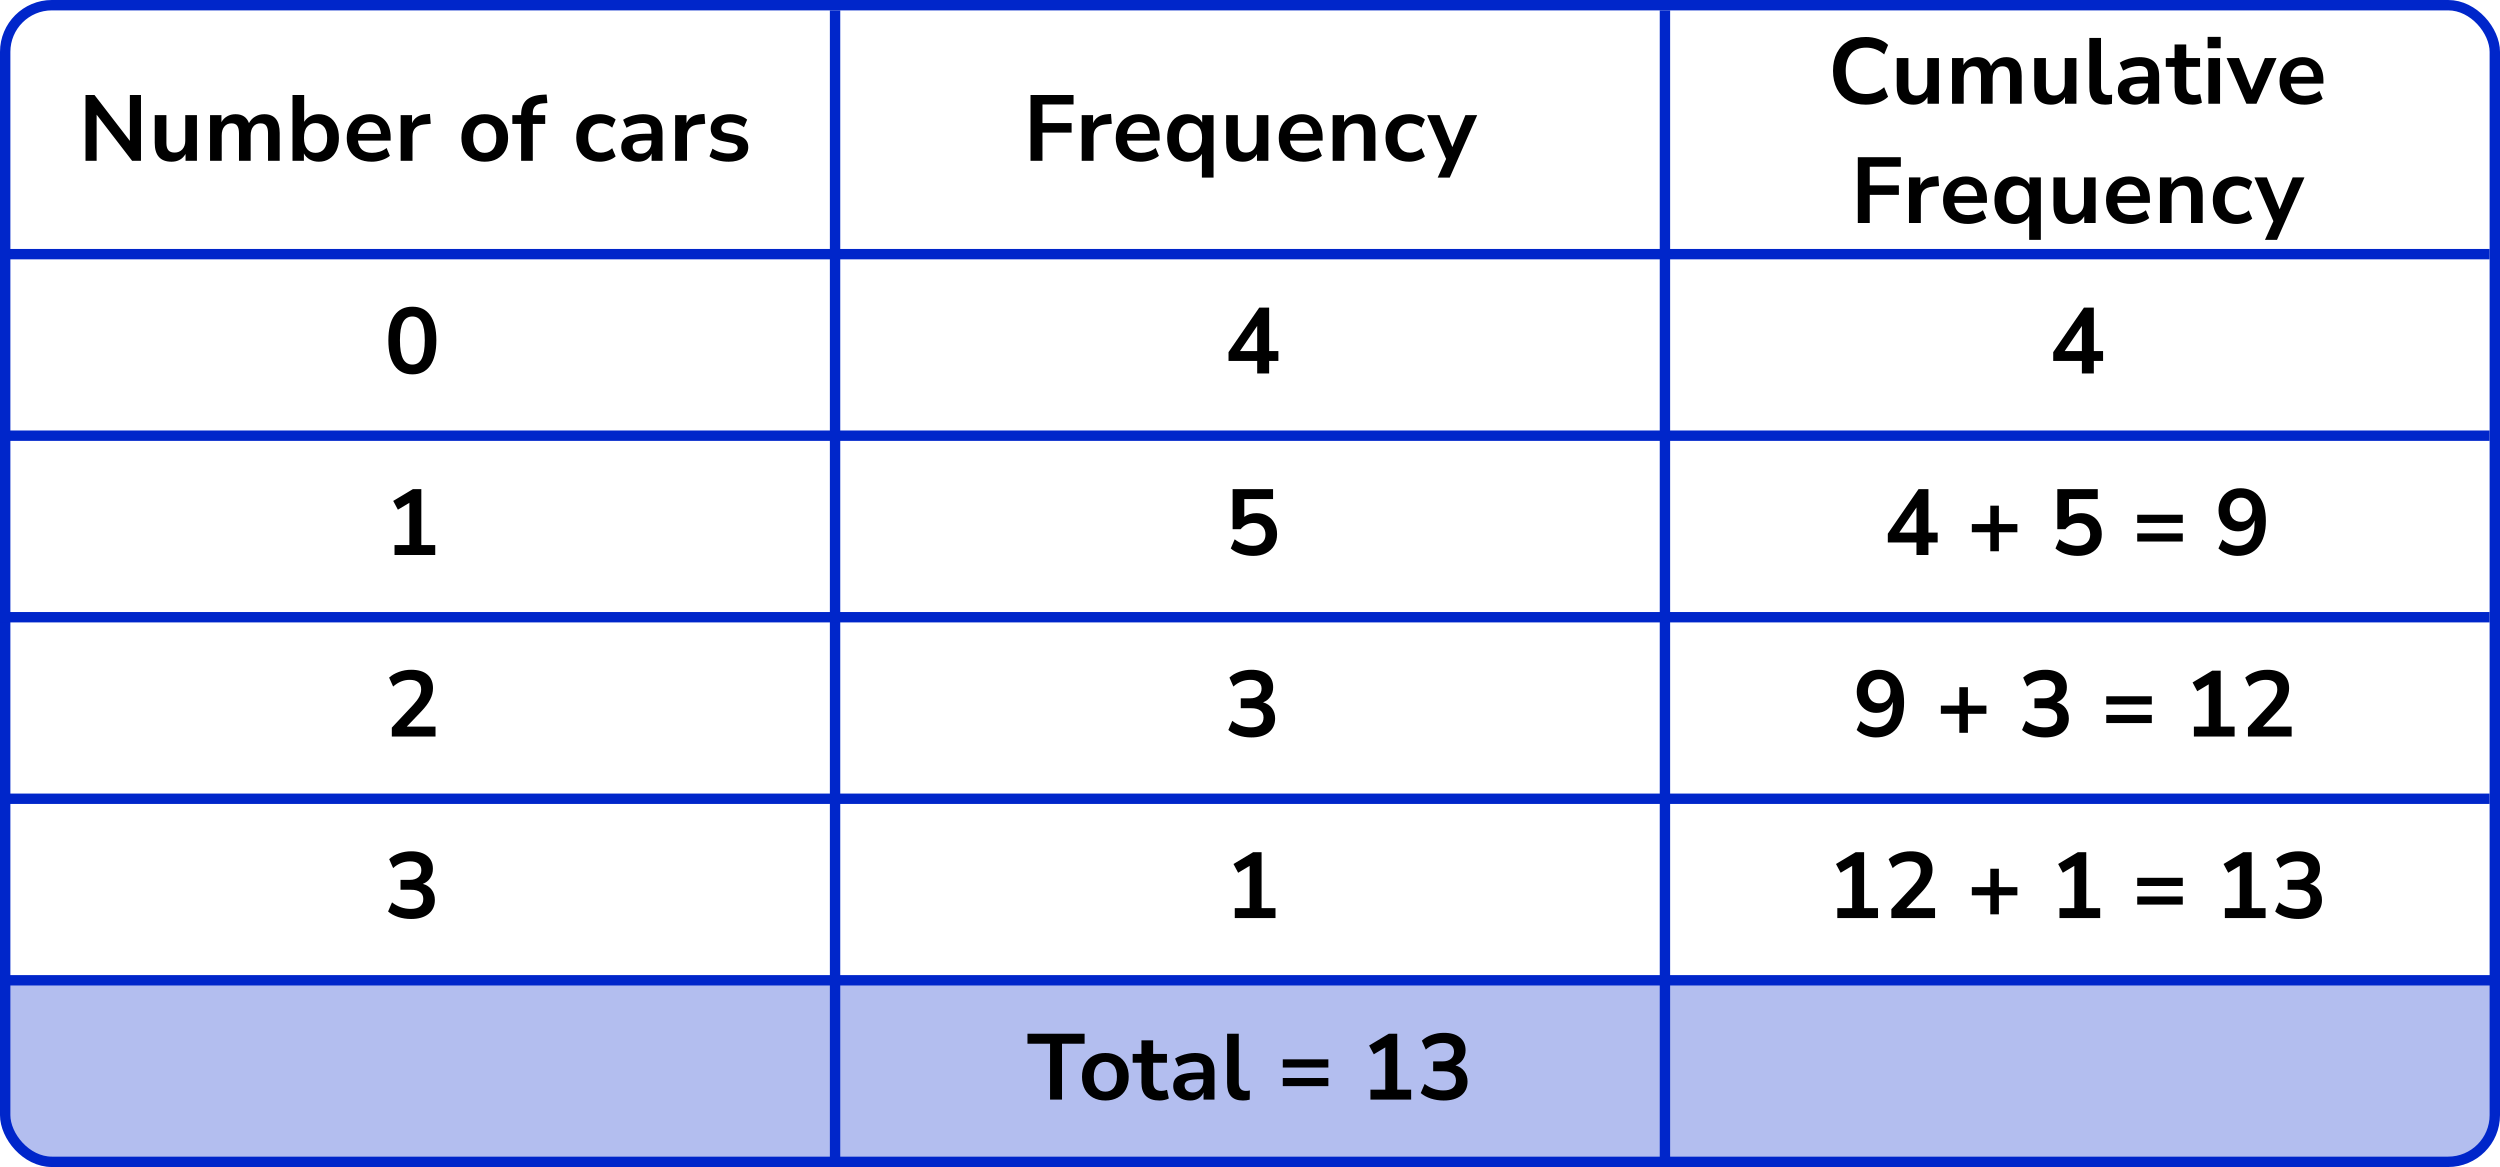
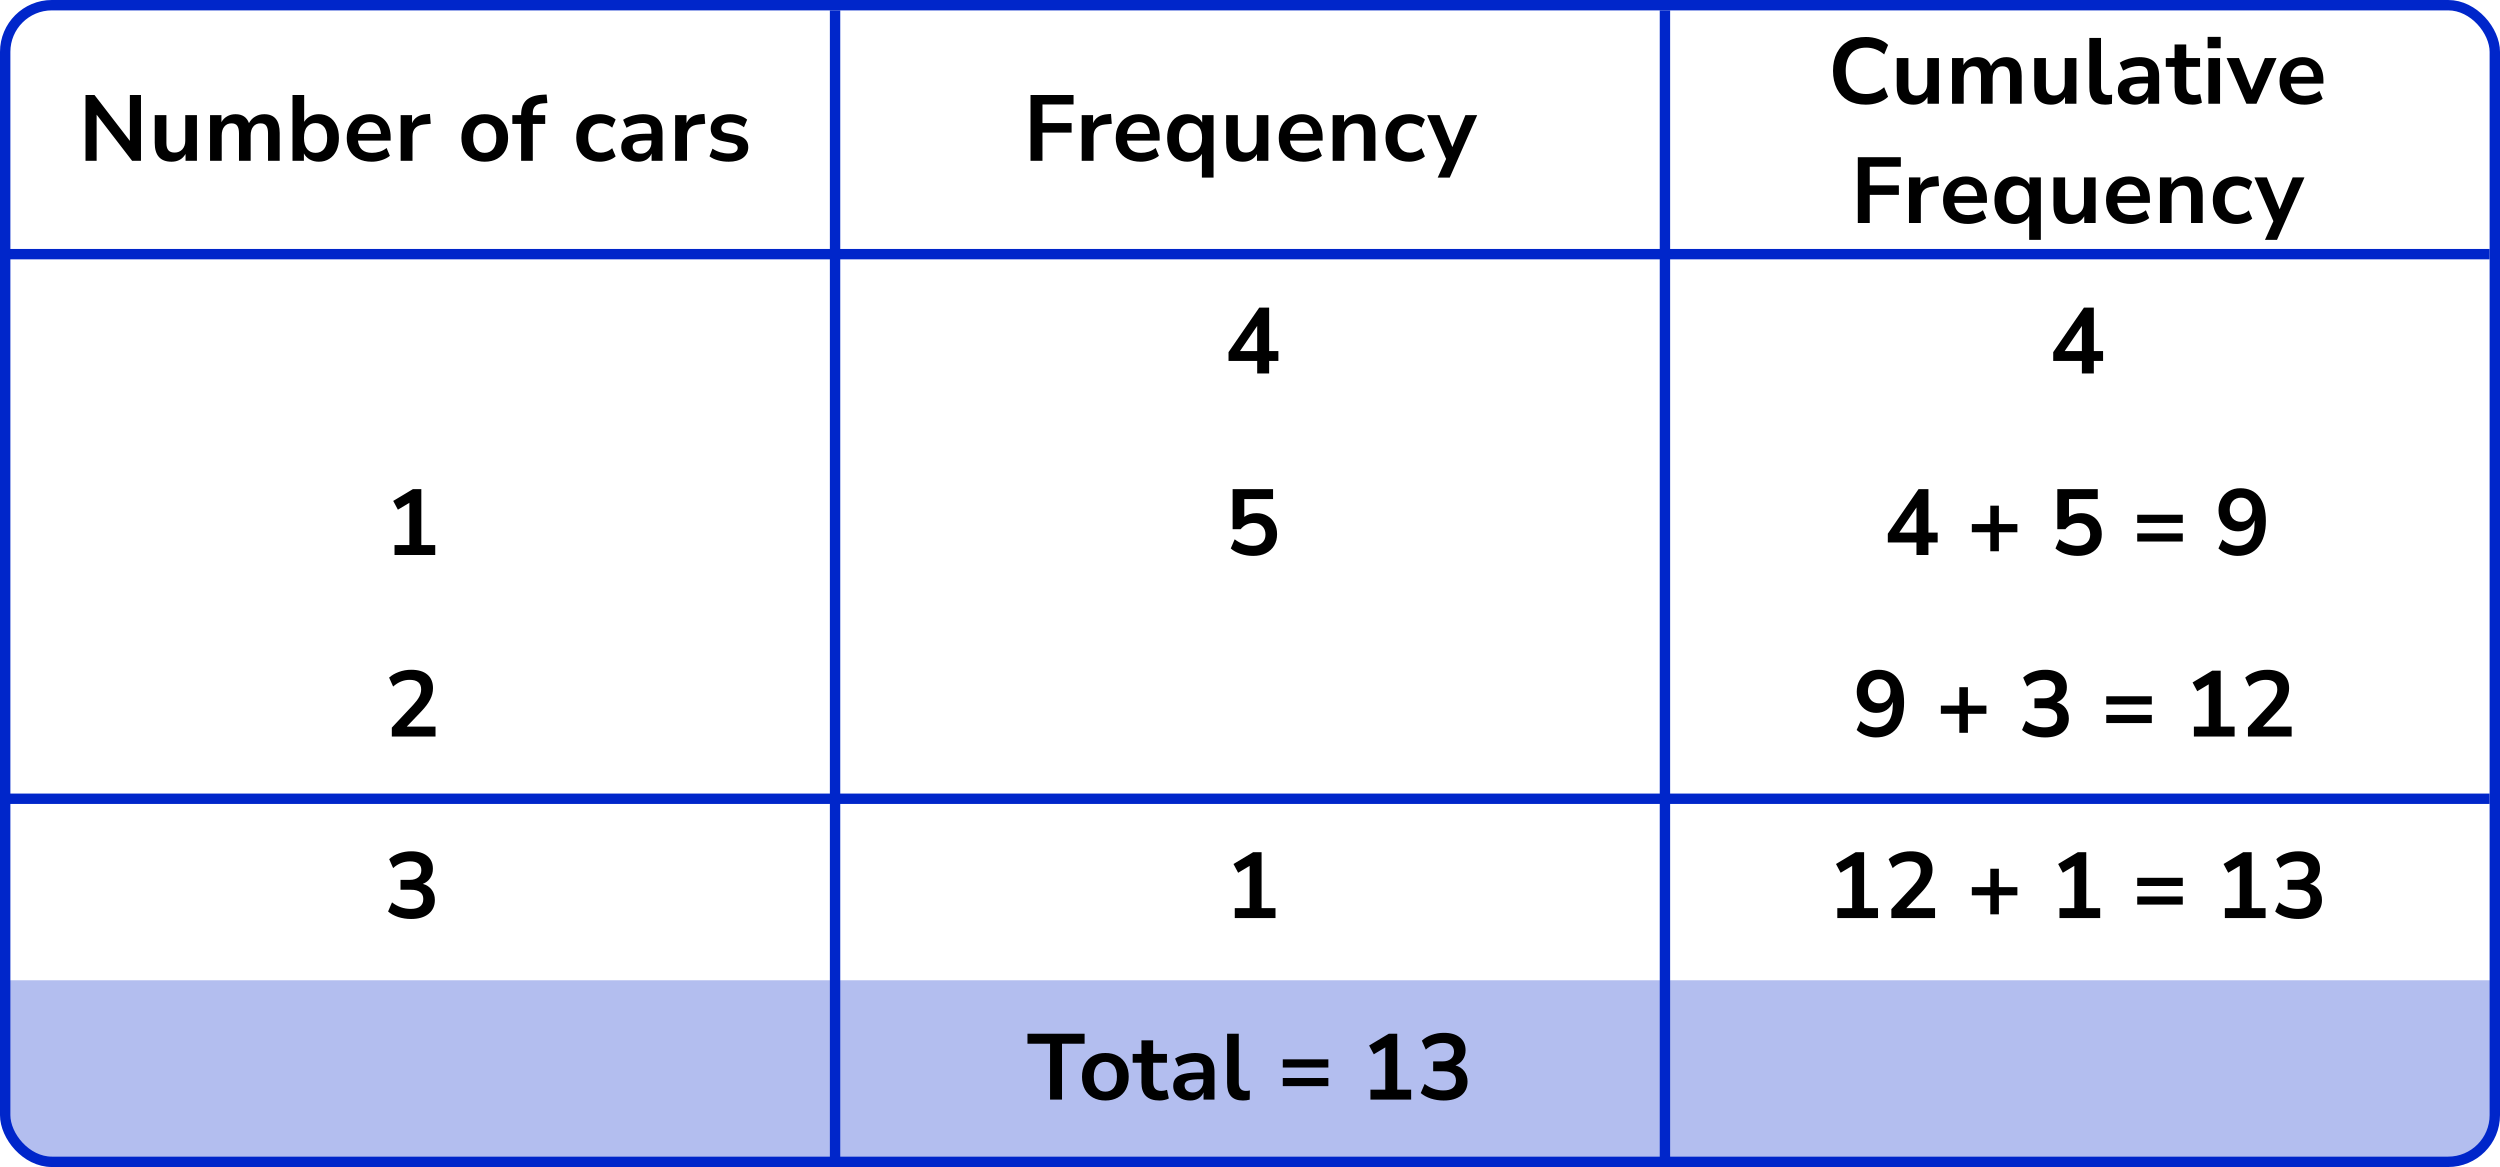
<svg xmlns="http://www.w3.org/2000/svg" width="482" height="225" viewBox="0 0 482 225" fill="none">
  <path d="M1 189H481V214C481 219.523 476.523 224 471 224H11C5.477 224 1 219.523 1 214V189Z" fill="#B3BEEF" />
  <rect x="1" y="1" width="480" height="223" rx="9" stroke="#0026CA" stroke-width="2" />
  <line x1="161" y1="2" x2="161" y2="225" stroke="#0026CA" stroke-width="2" />
  <line x1="321" y1="2" x2="321" y2="225" stroke="#0026CA" stroke-width="2" />
  <line y1="49" x2="480" y2="49" stroke="#0026CA" stroke-width="2" />
-   <line y1="84" x2="480" y2="84" stroke="#0026CA" stroke-width="2" />
-   <line y1="119" x2="480" y2="119" stroke="#0026CA" stroke-width="2" />
  <line y1="154" x2="480" y2="154" stroke="#0026CA" stroke-width="2" />
-   <line x1="1" y1="189" x2="481" y2="189" stroke="#0026CA" stroke-width="2" />
  <path d="M16.488 31V18.31H18.216L25.038 27.166V18.31H27.18V31H25.47L18.63 22.108V31H16.488ZM33.073 31.18C30.913 31.18 29.833 29.968 29.833 27.544V22.198H32.083V27.58C32.083 28.204 32.209 28.666 32.461 28.966C32.713 29.266 33.115 29.416 33.667 29.416C34.267 29.416 34.759 29.212 35.143 28.804C35.527 28.384 35.719 27.832 35.719 27.148V22.198H37.969V31H35.773V29.686C35.185 30.682 34.285 31.18 33.073 31.18ZM40.497 31V22.198H42.693V23.548C42.957 23.068 43.323 22.696 43.791 22.432C44.259 22.156 44.799 22.018 45.411 22.018C46.731 22.018 47.595 22.594 48.003 23.746C48.279 23.206 48.675 22.786 49.191 22.486C49.707 22.174 50.295 22.018 50.955 22.018C52.935 22.018 53.925 23.224 53.925 25.636V31H51.675V25.726C51.675 25.054 51.561 24.562 51.333 24.25C51.117 23.938 50.745 23.782 50.217 23.782C49.629 23.782 49.167 23.992 48.831 24.412C48.495 24.82 48.327 25.39 48.327 26.122V31H46.077V25.726C46.077 25.054 45.963 24.562 45.735 24.25C45.519 23.938 45.153 23.782 44.637 23.782C44.049 23.782 43.587 23.992 43.251 24.412C42.915 24.82 42.747 25.39 42.747 26.122V31H40.497ZM61.472 31.18C60.824 31.18 60.242 31.036 59.726 30.748C59.222 30.46 58.844 30.07 58.592 29.578V31H56.396V18.31H58.646V23.494C58.91 23.05 59.288 22.696 59.78 22.432C60.284 22.156 60.848 22.018 61.472 22.018C62.252 22.018 62.93 22.204 63.506 22.576C64.082 22.948 64.532 23.476 64.856 24.16C65.18 24.832 65.342 25.642 65.342 26.59C65.342 27.526 65.18 28.342 64.856 29.038C64.532 29.722 64.076 30.25 63.488 30.622C62.912 30.994 62.24 31.18 61.472 31.18ZM60.842 29.47C61.514 29.47 62.054 29.23 62.462 28.75C62.87 28.258 63.074 27.538 63.074 26.59C63.074 25.63 62.87 24.916 62.462 24.448C62.054 23.968 61.514 23.728 60.842 23.728C60.17 23.728 59.63 23.968 59.222 24.448C58.814 24.916 58.61 25.63 58.61 26.59C58.61 27.538 58.814 28.258 59.222 28.75C59.63 29.23 60.17 29.47 60.842 29.47ZM71.677 31.18C70.681 31.18 69.823 30.994 69.103 30.622C68.383 30.25 67.825 29.722 67.429 29.038C67.045 28.354 66.853 27.544 66.853 26.608C66.853 25.696 67.039 24.898 67.411 24.214C67.795 23.53 68.317 22.996 68.977 22.612C69.649 22.216 70.411 22.018 71.263 22.018C72.511 22.018 73.495 22.414 74.215 23.206C74.947 23.998 75.313 25.078 75.313 26.446V27.112H69.013C69.181 28.684 70.081 29.47 71.713 29.47C72.205 29.47 72.697 29.398 73.189 29.254C73.681 29.098 74.131 28.858 74.539 28.534L75.169 30.046C74.749 30.394 74.221 30.67 73.585 30.874C72.949 31.078 72.313 31.18 71.677 31.18ZM71.353 23.548C70.693 23.548 70.159 23.752 69.751 24.16C69.343 24.568 69.097 25.12 69.013 25.816H73.441C73.393 25.084 73.189 24.526 72.829 24.142C72.481 23.746 71.989 23.548 71.353 23.548ZM77.245 31V22.198H79.441V23.746C79.873 22.702 80.797 22.126 82.213 22.018L82.897 21.964L83.041 23.872L81.745 23.998C80.269 24.142 79.531 24.898 79.531 26.266V31H77.245ZM93.459 31.18C92.547 31.18 91.755 30.994 91.083 30.622C90.411 30.25 89.889 29.722 89.517 29.038C89.145 28.342 88.959 27.526 88.959 26.59C88.959 25.654 89.145 24.844 89.517 24.16C89.889 23.476 90.411 22.948 91.083 22.576C91.755 22.204 92.547 22.018 93.459 22.018C94.371 22.018 95.163 22.204 95.835 22.576C96.507 22.948 97.029 23.476 97.401 24.16C97.773 24.844 97.959 25.654 97.959 26.59C97.959 27.526 97.773 28.342 97.401 29.038C97.029 29.722 96.507 30.25 95.835 30.622C95.163 30.994 94.371 31.18 93.459 31.18ZM93.459 29.47C94.131 29.47 94.671 29.23 95.079 28.75C95.487 28.258 95.691 27.538 95.691 26.59C95.691 25.63 95.487 24.916 95.079 24.448C94.671 23.968 94.131 23.728 93.459 23.728C92.787 23.728 92.247 23.968 91.839 24.448C91.431 24.916 91.227 25.63 91.227 26.59C91.227 27.538 91.431 28.258 91.839 28.75C92.247 29.23 92.787 29.47 93.459 29.47ZM100.472 31V23.89H98.78V22.198H100.472V22.18C100.472 20.932 100.796 19.99 101.444 19.354C102.104 18.718 103.124 18.358 104.504 18.274L105.386 18.22L105.53 19.876L104.702 19.93C103.982 19.978 103.472 20.158 103.172 20.47C102.872 20.77 102.722 21.22 102.722 21.82V22.198H105.116V23.89H102.722V31H100.472ZM115.655 31.18C114.731 31.18 113.927 30.994 113.243 30.622C112.559 30.238 112.031 29.698 111.659 29.002C111.287 28.306 111.101 27.49 111.101 26.554C111.101 25.618 111.287 24.814 111.659 24.142C112.031 23.458 112.559 22.936 113.243 22.576C113.927 22.204 114.731 22.018 115.655 22.018C116.219 22.018 116.777 22.108 117.329 22.288C117.881 22.468 118.337 22.72 118.697 23.044L118.031 24.61C117.719 24.334 117.365 24.124 116.969 23.98C116.585 23.836 116.213 23.764 115.853 23.764C115.073 23.764 114.467 24.01 114.035 24.502C113.615 24.982 113.405 25.672 113.405 26.572C113.405 27.46 113.615 28.162 114.035 28.678C114.467 29.182 115.073 29.434 115.853 29.434C116.201 29.434 116.573 29.362 116.969 29.218C117.365 29.074 117.719 28.858 118.031 28.57L118.697 30.154C118.337 30.466 117.875 30.718 117.311 30.91C116.759 31.09 116.207 31.18 115.655 31.18ZM123.072 31.18C122.436 31.18 121.866 31.06 121.362 30.82C120.87 30.568 120.48 30.232 120.192 29.812C119.916 29.392 119.778 28.918 119.778 28.39C119.778 27.742 119.946 27.232 120.282 26.86C120.618 26.476 121.164 26.2 121.92 26.032C122.676 25.864 123.69 25.78 124.962 25.78H125.592V25.402C125.592 24.802 125.46 24.37 125.196 24.106C124.932 23.842 124.488 23.71 123.864 23.71C123.372 23.71 122.868 23.788 122.352 23.944C121.836 24.088 121.314 24.316 120.786 24.628L120.138 23.098C120.45 22.882 120.816 22.696 121.236 22.54C121.668 22.372 122.118 22.246 122.586 22.162C123.066 22.066 123.516 22.018 123.936 22.018C125.22 22.018 126.174 22.318 126.798 22.918C127.422 23.506 127.734 24.424 127.734 25.672V31H125.628V29.596C125.424 30.088 125.1 30.478 124.656 30.766C124.212 31.042 123.684 31.18 123.072 31.18ZM123.54 29.632C124.128 29.632 124.614 29.428 124.998 29.02C125.394 28.612 125.592 28.096 125.592 27.472V27.076H124.98C123.852 27.076 123.066 27.166 122.622 27.346C122.19 27.514 121.974 27.826 121.974 28.282C121.974 28.678 122.112 29.002 122.388 29.254C122.664 29.506 123.048 29.632 123.54 29.632ZM130.168 31V22.198H132.364V23.746C132.796 22.702 133.72 22.126 135.136 22.018L135.82 21.964L135.964 23.872L134.668 23.998C133.192 24.142 132.454 24.898 132.454 26.266V31H130.168ZM140.501 31.18C139.757 31.18 139.061 31.09 138.413 30.91C137.765 30.73 137.225 30.472 136.793 30.136L137.369 28.66C137.813 28.96 138.311 29.194 138.863 29.362C139.415 29.518 139.967 29.596 140.519 29.596C141.095 29.596 141.521 29.5 141.797 29.308C142.085 29.104 142.229 28.84 142.229 28.516C142.229 28.012 141.857 27.688 141.113 27.544L139.313 27.202C137.789 26.914 137.027 26.122 137.027 24.826C137.027 24.25 137.183 23.752 137.495 23.332C137.819 22.912 138.263 22.588 138.827 22.36C139.391 22.132 140.039 22.018 140.771 22.018C141.395 22.018 141.995 22.108 142.571 22.288C143.147 22.456 143.639 22.714 144.047 23.062L143.435 24.538C143.087 24.25 142.667 24.022 142.175 23.854C141.695 23.686 141.233 23.602 140.789 23.602C140.201 23.602 139.763 23.704 139.475 23.908C139.199 24.112 139.061 24.382 139.061 24.718C139.061 25.246 139.403 25.57 140.087 25.69L141.887 26.032C142.667 26.176 143.255 26.44 143.651 26.824C144.059 27.208 144.263 27.724 144.263 28.372C144.263 29.248 143.921 29.938 143.237 30.442C142.553 30.934 141.641 31.18 140.501 31.18Z" fill="black" />
-   <path d="M79.504 72.18C78.004 72.18 76.858 71.616 76.066 70.488C75.273 69.348 74.877 67.728 74.877 65.628C74.877 63.504 75.273 61.89 76.066 60.786C76.858 59.682 78.004 59.13 79.504 59.13C81.016 59.13 82.162 59.682 82.942 60.786C83.734 61.89 84.129 63.498 84.129 65.61C84.129 67.722 83.734 69.348 82.942 70.488C82.15 71.616 81.004 72.18 79.504 72.18ZM79.504 70.29C80.32 70.29 80.919 69.918 81.303 69.174C81.7 68.418 81.897 67.23 81.897 65.61C81.897 64.002 81.7 62.838 81.303 62.118C80.919 61.386 80.32 61.02 79.504 61.02C78.7 61.02 78.1 61.386 77.704 62.118C77.308 62.838 77.109 64.002 77.109 65.61C77.109 67.23 77.308 68.418 77.704 69.174C78.1 69.918 78.7 70.29 79.504 70.29Z" fill="black" />
  <path d="M76.066 107V105.092H78.927V96.938L76.713 98.27L75.814 96.578L79.594 94.31H81.231V105.092H83.913V107H76.066Z" fill="black" />
  <path d="M75.543 142V140.29L79.647 135.916C80.2 135.316 80.596 134.788 80.835 134.332C81.076 133.864 81.195 133.39 81.195 132.91C81.195 131.686 80.457 131.074 78.981 131.074C77.829 131.074 76.767 131.506 75.796 132.37L75.022 130.642C75.525 130.186 76.156 129.82 76.912 129.544C77.668 129.268 78.454 129.13 79.269 129.13C80.626 129.13 81.663 129.436 82.383 130.048C83.115 130.66 83.481 131.536 83.481 132.676C83.481 133.444 83.296 134.182 82.924 134.89C82.564 135.598 81.993 136.36 81.213 137.176L78.424 140.092H83.968V142H75.543Z" fill="black" />
  <path d="M79.251 177.18C78.388 177.18 77.559 177.054 76.767 176.802C75.987 176.538 75.34 176.184 74.823 175.74L75.579 173.976C76.659 174.816 77.859 175.236 79.18 175.236C80.799 175.236 81.609 174.6 81.609 173.328C81.609 172.728 81.406 172.284 80.998 171.996C80.602 171.696 80.019 171.546 79.251 171.546H77.218V169.638H79.035C79.707 169.638 80.242 169.476 80.638 169.152C81.034 168.816 81.231 168.354 81.231 167.766C81.231 167.214 81.046 166.794 80.674 166.506C80.314 166.218 79.785 166.074 79.09 166.074C77.841 166.074 76.743 166.506 75.796 167.37L75.04 165.642C75.543 165.162 76.174 164.79 76.93 164.526C77.686 164.262 78.472 164.13 79.287 164.13C80.608 164.13 81.633 164.43 82.365 165.03C83.097 165.618 83.463 166.44 83.463 167.496C83.463 168.18 83.29 168.78 82.942 169.296C82.594 169.812 82.12 170.184 81.519 170.412C82.251 170.616 82.822 170.994 83.23 171.546C83.638 172.086 83.841 172.746 83.841 173.526C83.841 174.654 83.433 175.548 82.618 176.208C81.802 176.856 80.68 177.18 79.251 177.18Z" fill="black" />
  <path d="M198.684 31V18.31H206.982V20.146H200.988V23.728H206.604V25.564H200.988V31H198.684ZM208.55 31V22.198H210.746V23.746C211.178 22.702 212.102 22.126 213.518 22.018L214.202 21.964L214.346 23.872L213.05 23.998C211.574 24.142 210.836 24.898 210.836 26.266V31H208.55ZM219.946 31.18C218.95 31.18 218.092 30.994 217.372 30.622C216.652 30.25 216.094 29.722 215.698 29.038C215.314 28.354 215.122 27.544 215.122 26.608C215.122 25.696 215.308 24.898 215.68 24.214C216.064 23.53 216.586 22.996 217.246 22.612C217.918 22.216 218.68 22.018 219.532 22.018C220.78 22.018 221.764 22.414 222.484 23.206C223.216 23.998 223.582 25.078 223.582 26.446V27.112H217.282C217.45 28.684 218.35 29.47 219.982 29.47C220.474 29.47 220.966 29.398 221.458 29.254C221.95 29.098 222.4 28.858 222.808 28.534L223.438 30.046C223.018 30.394 222.49 30.67 221.854 30.874C221.218 31.078 220.582 31.18 219.946 31.18ZM219.622 23.548C218.962 23.548 218.428 23.752 218.02 24.16C217.612 24.568 217.366 25.12 217.282 25.816H221.71C221.662 25.084 221.458 24.526 221.098 24.142C220.75 23.746 220.258 23.548 219.622 23.548ZM231.724 34.24V29.668C231.472 30.124 231.094 30.49 230.59 30.766C230.086 31.042 229.522 31.18 228.898 31.18C228.13 31.18 227.452 30.994 226.864 30.622C226.288 30.25 225.838 29.722 225.514 29.038C225.19 28.342 225.028 27.526 225.028 26.59C225.028 25.642 225.19 24.832 225.514 24.16C225.838 23.476 226.288 22.948 226.864 22.576C227.452 22.204 228.13 22.018 228.898 22.018C229.546 22.018 230.128 22.168 230.644 22.468C231.16 22.756 231.538 23.146 231.778 23.638V22.198H233.974V34.24H231.724ZM229.528 29.47C230.2 29.47 230.74 29.23 231.148 28.75C231.556 28.258 231.76 27.538 231.76 26.59C231.76 25.63 231.556 24.916 231.148 24.448C230.74 23.968 230.2 23.728 229.528 23.728C228.856 23.728 228.316 23.968 227.908 24.448C227.5 24.916 227.296 25.63 227.296 26.59C227.296 27.538 227.5 28.258 227.908 28.75C228.316 29.23 228.856 29.47 229.528 29.47ZM239.643 31.18C237.483 31.18 236.403 29.968 236.403 27.544V22.198H238.653V27.58C238.653 28.204 238.779 28.666 239.031 28.966C239.283 29.266 239.685 29.416 240.237 29.416C240.837 29.416 241.329 29.212 241.713 28.804C242.097 28.384 242.289 27.832 242.289 27.148V22.198H244.539V31H242.343V29.686C241.755 30.682 240.855 31.18 239.643 31.18ZM251.369 31.18C250.373 31.18 249.515 30.994 248.795 30.622C248.075 30.25 247.517 29.722 247.121 29.038C246.737 28.354 246.545 27.544 246.545 26.608C246.545 25.696 246.731 24.898 247.103 24.214C247.487 23.53 248.009 22.996 248.669 22.612C249.341 22.216 250.103 22.018 250.955 22.018C252.203 22.018 253.187 22.414 253.907 23.206C254.639 23.998 255.005 25.078 255.005 26.446V27.112H248.705C248.873 28.684 249.773 29.47 251.405 29.47C251.897 29.47 252.389 29.398 252.881 29.254C253.373 29.098 253.823 28.858 254.231 28.534L254.861 30.046C254.441 30.394 253.913 30.67 253.277 30.874C252.641 31.078 252.005 31.18 251.369 31.18ZM251.045 23.548C250.385 23.548 249.851 23.752 249.443 24.16C249.035 24.568 248.789 25.12 248.705 25.816H253.133C253.085 25.084 252.881 24.526 252.521 24.142C252.173 23.746 251.681 23.548 251.045 23.548ZM256.937 31V22.198H259.133V23.566C259.433 23.062 259.835 22.678 260.339 22.414C260.855 22.15 261.431 22.018 262.067 22.018C264.143 22.018 265.181 23.224 265.181 25.636V31H262.931V25.744C262.931 25.06 262.799 24.562 262.535 24.25C262.283 23.938 261.887 23.782 261.347 23.782C260.687 23.782 260.159 23.992 259.763 24.412C259.379 24.82 259.187 25.366 259.187 26.05V31H256.937ZM271.684 31.18C270.76 31.18 269.956 30.994 269.272 30.622C268.588 30.238 268.06 29.698 267.688 29.002C267.316 28.306 267.13 27.49 267.13 26.554C267.13 25.618 267.316 24.814 267.688 24.142C268.06 23.458 268.588 22.936 269.272 22.576C269.956 22.204 270.76 22.018 271.684 22.018C272.248 22.018 272.806 22.108 273.358 22.288C273.91 22.468 274.366 22.72 274.726 23.044L274.06 24.61C273.748 24.334 273.394 24.124 272.998 23.98C272.614 23.836 272.242 23.764 271.882 23.764C271.102 23.764 270.496 24.01 270.064 24.502C269.644 24.982 269.434 25.672 269.434 26.572C269.434 27.46 269.644 28.162 270.064 28.678C270.496 29.182 271.102 29.434 271.882 29.434C272.23 29.434 272.602 29.362 272.998 29.218C273.394 29.074 273.748 28.858 274.06 28.57L274.726 30.154C274.366 30.466 273.904 30.718 273.34 30.91C272.788 31.09 272.236 31.18 271.684 31.18ZM277.189 34.24L278.809 30.64L275.155 22.198H277.549L280.015 28.354L282.535 22.198H284.803L279.511 34.24H277.189Z" fill="black" />
  <path d="M242.386 72V69.588H236.86V67.896L242.782 59.31H244.69V67.68H246.472V69.588H244.69V72H242.386ZM242.386 67.68V62.838L239.074 67.68H242.386Z" fill="black" />
  <path d="M241.612 107.18C240.784 107.18 239.98 107.054 239.2 106.802C238.42 106.538 237.784 106.184 237.292 105.74L238.048 103.976C239.14 104.816 240.316 105.236 241.576 105.236C242.332 105.236 242.92 105.044 243.34 104.66C243.772 104.264 243.988 103.736 243.988 103.076C243.988 102.404 243.784 101.864 243.376 101.456C242.968 101.036 242.41 100.826 241.702 100.826C240.694 100.826 239.86 101.228 239.2 102.032H237.652V94.31H245.446V96.218H239.902V99.656C240.538 99.176 241.318 98.936 242.242 98.936C243.046 98.936 243.742 99.11 244.33 99.458C244.93 99.794 245.392 100.268 245.716 100.88C246.052 101.48 246.22 102.182 246.22 102.986C246.22 103.814 246.034 104.546 245.662 105.182C245.29 105.806 244.756 106.298 244.06 106.658C243.376 107.006 242.56 107.18 241.612 107.18Z" fill="black" />
-   <path d="M241.252 142.18C240.388 142.18 239.56 142.054 238.768 141.802C237.988 141.538 237.34 141.184 236.824 140.74L237.58 138.976C238.66 139.816 239.86 140.236 241.18 140.236C242.8 140.236 243.61 139.6 243.61 138.328C243.61 137.728 243.406 137.284 242.998 136.996C242.602 136.696 242.02 136.546 241.252 136.546H239.218V134.638H241.036C241.708 134.638 242.242 134.476 242.638 134.152C243.034 133.816 243.232 133.354 243.232 132.766C243.232 132.214 243.046 131.794 242.674 131.506C242.314 131.218 241.786 131.074 241.09 131.074C239.842 131.074 238.744 131.506 237.796 132.37L237.04 130.642C237.544 130.162 238.174 129.79 238.93 129.526C239.686 129.262 240.472 129.13 241.288 129.13C242.608 129.13 243.634 129.43 244.366 130.03C245.098 130.618 245.464 131.44 245.464 132.496C245.464 133.18 245.29 133.78 244.942 134.296C244.594 134.812 244.12 135.184 243.52 135.412C244.252 135.616 244.822 135.994 245.23 136.546C245.638 137.086 245.842 137.746 245.842 138.526C245.842 139.654 245.434 140.548 244.618 141.208C243.802 141.856 242.68 142.18 241.252 142.18Z" fill="black" />
  <path d="M238.066 177V175.092H240.928V166.938L238.714 168.27L237.814 166.578L241.594 164.31H243.232V175.092H245.914V177H238.066Z" fill="black" />
  <path d="M202.452 212V201.236H198.096V199.31H209.112V201.236H204.756V212H202.452ZM213.113 212.18C212.201 212.18 211.409 211.994 210.737 211.622C210.065 211.25 209.543 210.722 209.171 210.038C208.799 209.342 208.613 208.526 208.613 207.59C208.613 206.654 208.799 205.844 209.171 205.16C209.543 204.476 210.065 203.948 210.737 203.576C211.409 203.204 212.201 203.018 213.113 203.018C214.025 203.018 214.817 203.204 215.489 203.576C216.161 203.948 216.683 204.476 217.055 205.16C217.427 205.844 217.613 206.654 217.613 207.59C217.613 208.526 217.427 209.342 217.055 210.038C216.683 210.722 216.161 211.25 215.489 211.622C214.817 211.994 214.025 212.18 213.113 212.18ZM213.113 210.47C213.785 210.47 214.325 210.23 214.733 209.75C215.141 209.258 215.345 208.538 215.345 207.59C215.345 206.63 215.141 205.916 214.733 205.448C214.325 204.968 213.785 204.728 213.113 204.728C212.441 204.728 211.901 204.968 211.493 205.448C211.085 205.916 210.881 206.63 210.881 207.59C210.881 208.538 211.085 209.258 211.493 209.75C211.901 210.23 212.441 210.47 213.113 210.47ZM223.564 212.18C221.236 212.18 220.072 211.028 220.072 208.724V204.89H218.38V203.198H220.072V200.57H222.322V203.198H224.986V204.89H222.322V208.598C222.322 209.174 222.448 209.606 222.7 209.894C222.952 210.182 223.36 210.326 223.924 210.326C224.092 210.326 224.266 210.308 224.446 210.272C224.626 210.224 224.812 210.176 225.004 210.128L225.346 211.784C225.13 211.904 224.854 212 224.518 212.072C224.194 212.144 223.876 212.18 223.564 212.18ZM229.489 212.18C228.853 212.18 228.283 212.06 227.779 211.82C227.287 211.568 226.897 211.232 226.609 210.812C226.333 210.392 226.195 209.918 226.195 209.39C226.195 208.742 226.363 208.232 226.699 207.86C227.035 207.476 227.581 207.2 228.337 207.032C229.093 206.864 230.107 206.78 231.379 206.78H232.009V206.402C232.009 205.802 231.877 205.37 231.613 205.106C231.349 204.842 230.905 204.71 230.281 204.71C229.789 204.71 229.285 204.788 228.769 204.944C228.253 205.088 227.731 205.316 227.203 205.628L226.555 204.098C226.867 203.882 227.233 203.696 227.653 203.54C228.085 203.372 228.535 203.246 229.003 203.162C229.483 203.066 229.933 203.018 230.353 203.018C231.637 203.018 232.591 203.318 233.215 203.918C233.839 204.506 234.151 205.424 234.151 206.672V212H232.045V210.596C231.841 211.088 231.517 211.478 231.073 211.766C230.629 212.042 230.101 212.18 229.489 212.18ZM229.957 210.632C230.545 210.632 231.031 210.428 231.415 210.02C231.811 209.612 232.009 209.096 232.009 208.472V208.076H231.397C230.269 208.076 229.483 208.166 229.039 208.346C228.607 208.514 228.391 208.826 228.391 209.282C228.391 209.678 228.529 210.002 228.805 210.254C229.081 210.506 229.465 210.632 229.957 210.632ZM239.644 212.18C238.6 212.18 237.826 211.898 237.322 211.334C236.83 210.758 236.584 209.918 236.584 208.814V199.31H238.834V208.706C238.834 209.786 239.29 210.326 240.202 210.326C240.334 210.326 240.466 210.32 240.598 210.308C240.73 210.296 240.856 210.272 240.976 210.236L240.94 212.018C240.508 212.126 240.076 212.18 239.644 212.18ZM247.322 205.826V204.242H256.106V205.826H247.322ZM247.322 209.408V207.842H256.106V209.408H247.322ZM264.22 212V210.092H267.082V201.938L264.868 203.27L263.968 201.578L267.748 199.31H269.386V210.092H272.068V212H264.22ZM278.349 212.18C277.485 212.18 276.657 212.054 275.865 211.802C275.085 211.538 274.437 211.184 273.921 210.74L274.677 208.976C275.757 209.816 276.957 210.236 278.277 210.236C279.897 210.236 280.707 209.6 280.707 208.328C280.707 207.728 280.503 207.284 280.095 206.996C279.699 206.696 279.117 206.546 278.349 206.546H276.315V204.638H278.133C278.805 204.638 279.339 204.476 279.735 204.152C280.131 203.816 280.329 203.354 280.329 202.766C280.329 202.214 280.143 201.794 279.771 201.506C279.411 201.218 278.883 201.074 278.187 201.074C276.939 201.074 275.841 201.506 274.893 202.37L274.137 200.642C274.641 200.162 275.271 199.79 276.027 199.526C276.783 199.262 277.569 199.13 278.385 199.13C279.705 199.13 280.731 199.43 281.463 200.03C282.195 200.618 282.561 201.44 282.561 202.496C282.561 203.18 282.387 203.78 282.039 204.296C281.691 204.812 281.217 205.184 280.617 205.412C281.349 205.616 281.919 205.994 282.327 206.546C282.735 207.086 282.939 207.746 282.939 208.526C282.939 209.654 282.531 210.548 281.715 211.208C280.899 211.856 279.777 212.18 278.349 212.18Z" fill="black" />
  <path d="M359.724 20.18C358.404 20.18 357.27 19.916 356.322 19.388C355.386 18.848 354.666 18.092 354.162 17.12C353.658 16.136 353.406 14.978 353.406 13.646C353.406 12.314 353.658 11.162 354.162 10.19C354.666 9.218 355.386 8.468 356.322 7.94C357.27 7.4 358.404 7.13 359.724 7.13C360.576 7.13 361.38 7.262 362.136 7.526C362.904 7.79 363.534 8.168 364.026 8.66L363.27 10.496C362.73 10.04 362.178 9.71 361.614 9.506C361.05 9.29 360.444 9.182 359.796 9.182C358.512 9.182 357.534 9.572 356.862 10.352C356.19 11.12 355.854 12.218 355.854 13.646C355.854 15.074 356.19 16.178 356.862 16.958C357.534 17.738 358.512 18.128 359.796 18.128C360.444 18.128 361.05 18.026 361.614 17.822C362.178 17.606 362.73 17.27 363.27 16.814L364.026 18.65C363.534 19.13 362.904 19.508 362.136 19.784C361.38 20.048 360.576 20.18 359.724 20.18ZM368.929 20.18C366.769 20.18 365.689 18.968 365.689 16.544V11.198H367.939V16.58C367.939 17.204 368.065 17.666 368.317 17.966C368.569 18.266 368.971 18.416 369.523 18.416C370.123 18.416 370.615 18.212 370.999 17.804C371.383 17.384 371.575 16.832 371.575 16.148V11.198H373.825V20H371.629V18.686C371.041 19.682 370.141 20.18 368.929 20.18ZM376.352 20V11.198H378.548V12.548C378.812 12.068 379.178 11.696 379.646 11.432C380.114 11.156 380.654 11.018 381.266 11.018C382.586 11.018 383.45 11.594 383.858 12.746C384.134 12.206 384.53 11.786 385.046 11.486C385.562 11.174 386.15 11.018 386.81 11.018C388.79 11.018 389.78 12.224 389.78 14.636V20H387.53V14.726C387.53 14.054 387.416 13.562 387.188 13.25C386.972 12.938 386.6 12.782 386.072 12.782C385.484 12.782 385.022 12.992 384.686 13.412C384.35 13.82 384.182 14.39 384.182 15.122V20H381.932V14.726C381.932 14.054 381.818 13.562 381.59 13.25C381.374 12.938 381.008 12.782 380.492 12.782C379.904 12.782 379.442 12.992 379.106 13.412C378.77 13.82 378.602 14.39 378.602 15.122V20H376.352ZM395.438 20.18C393.278 20.18 392.198 18.968 392.198 16.544V11.198H394.448V16.58C394.448 17.204 394.574 17.666 394.826 17.966C395.078 18.266 395.48 18.416 396.032 18.416C396.632 18.416 397.124 18.212 397.508 17.804C397.892 17.384 398.084 16.832 398.084 16.148V11.198H400.334V20H398.138V18.686C397.55 19.682 396.65 20.18 395.438 20.18ZM405.885 20.18C404.841 20.18 404.067 19.898 403.563 19.334C403.071 18.758 402.825 17.918 402.825 16.814V7.31H405.075V16.706C405.075 17.786 405.531 18.326 406.443 18.326C406.575 18.326 406.707 18.32 406.839 18.308C406.971 18.296 407.097 18.272 407.217 18.236L407.181 20.018C406.749 20.126 406.317 20.18 405.885 20.18ZM411.622 20.18C410.986 20.18 410.416 20.06 409.912 19.82C409.42 19.568 409.03 19.232 408.742 18.812C408.466 18.392 408.328 17.918 408.328 17.39C408.328 16.742 408.496 16.232 408.832 15.86C409.168 15.476 409.714 15.2 410.47 15.032C411.226 14.864 412.24 14.78 413.512 14.78H414.142V14.402C414.142 13.802 414.01 13.37 413.746 13.106C413.482 12.842 413.038 12.71 412.414 12.71C411.922 12.71 411.418 12.788 410.902 12.944C410.386 13.088 409.864 13.316 409.336 13.628L408.688 12.098C409 11.882 409.366 11.696 409.786 11.54C410.218 11.372 410.668 11.246 411.136 11.162C411.616 11.066 412.066 11.018 412.486 11.018C413.77 11.018 414.724 11.318 415.348 11.918C415.972 12.506 416.284 13.424 416.284 14.672V20H414.178V18.596C413.974 19.088 413.65 19.478 413.206 19.766C412.762 20.042 412.234 20.18 411.622 20.18ZM412.09 18.632C412.678 18.632 413.164 18.428 413.548 18.02C413.944 17.612 414.142 17.096 414.142 16.472V16.076H413.53C412.402 16.076 411.616 16.166 411.172 16.346C410.74 16.514 410.524 16.826 410.524 17.282C410.524 17.678 410.662 18.002 410.938 18.254C411.214 18.506 411.598 18.632 412.09 18.632ZM422.749 20.18C420.421 20.18 419.257 19.028 419.257 16.724V12.89H417.565V11.198H419.257V8.57H421.507V11.198H424.171V12.89H421.507V16.598C421.507 17.174 421.633 17.606 421.885 17.894C422.137 18.182 422.545 18.326 423.109 18.326C423.277 18.326 423.451 18.308 423.631 18.272C423.811 18.224 423.997 18.176 424.189 18.128L424.531 19.784C424.315 19.904 424.039 20 423.703 20.072C423.379 20.144 423.061 20.18 422.749 20.18ZM425.631 9.308V7.112H428.151V9.308H425.631ZM425.775 20V11.198H428.025V20H425.775ZM433.105 20L429.289 11.198H431.683L434.131 17.354L436.669 11.198H438.919L435.049 20H433.105ZM444.318 20.18C443.322 20.18 442.464 19.994 441.744 19.622C441.024 19.25 440.466 18.722 440.07 18.038C439.686 17.354 439.494 16.544 439.494 15.608C439.494 14.696 439.68 13.898 440.052 13.214C440.436 12.53 440.958 11.996 441.618 11.612C442.29 11.216 443.052 11.018 443.904 11.018C445.152 11.018 446.136 11.414 446.856 12.206C447.588 12.998 447.954 14.078 447.954 15.446V16.112H441.654C441.822 17.684 442.722 18.47 444.354 18.47C444.846 18.47 445.338 18.398 445.83 18.254C446.322 18.098 446.772 17.858 447.18 17.534L447.81 19.046C447.39 19.394 446.862 19.67 446.226 19.874C445.59 20.078 444.954 20.18 444.318 20.18ZM443.994 12.548C443.334 12.548 442.8 12.752 442.392 13.16C441.984 13.568 441.738 14.12 441.654 14.816H446.082C446.034 14.084 445.83 13.526 445.47 13.142C445.122 12.746 444.63 12.548 443.994 12.548ZM358.184 43V30.31H366.482V32.146H360.488V35.728H366.104V37.564H360.488V43H358.184ZM368.05 43V34.198H370.246V35.746C370.678 34.702 371.602 34.126 373.018 34.018L373.702 33.964L373.846 35.872L372.55 35.998C371.074 36.142 370.336 36.898 370.336 38.266V43H368.05ZM379.446 43.18C378.45 43.18 377.592 42.994 376.872 42.622C376.152 42.25 375.594 41.722 375.198 41.038C374.814 40.354 374.622 39.544 374.622 38.608C374.622 37.696 374.808 36.898 375.18 36.214C375.564 35.53 376.086 34.996 376.746 34.612C377.418 34.216 378.18 34.018 379.032 34.018C380.28 34.018 381.264 34.414 381.984 35.206C382.716 35.998 383.082 37.078 383.082 38.446V39.112H376.782C376.95 40.684 377.85 41.47 379.482 41.47C379.974 41.47 380.466 41.398 380.958 41.254C381.45 41.098 381.9 40.858 382.308 40.534L382.938 42.046C382.518 42.394 381.99 42.67 381.354 42.874C380.718 43.078 380.082 43.18 379.446 43.18ZM379.122 35.548C378.462 35.548 377.928 35.752 377.52 36.16C377.112 36.568 376.866 37.12 376.782 37.816H381.21C381.162 37.084 380.958 36.526 380.598 36.142C380.25 35.746 379.758 35.548 379.122 35.548ZM391.224 46.24V41.668C390.972 42.124 390.594 42.49 390.09 42.766C389.586 43.042 389.022 43.18 388.398 43.18C387.63 43.18 386.952 42.994 386.364 42.622C385.788 42.25 385.338 41.722 385.014 41.038C384.69 40.342 384.528 39.526 384.528 38.59C384.528 37.642 384.69 36.832 385.014 36.16C385.338 35.476 385.788 34.948 386.364 34.576C386.952 34.204 387.63 34.018 388.398 34.018C389.046 34.018 389.628 34.168 390.144 34.468C390.66 34.756 391.038 35.146 391.278 35.638V34.198H393.474V46.24H391.224ZM389.028 41.47C389.7 41.47 390.24 41.23 390.648 40.75C391.056 40.258 391.26 39.538 391.26 38.59C391.26 37.63 391.056 36.916 390.648 36.448C390.24 35.968 389.7 35.728 389.028 35.728C388.356 35.728 387.816 35.968 387.408 36.448C387 36.916 386.796 37.63 386.796 38.59C386.796 39.538 387 40.258 387.408 40.75C387.816 41.23 388.356 41.47 389.028 41.47ZM399.143 43.18C396.983 43.18 395.903 41.968 395.903 39.544V34.198H398.153V39.58C398.153 40.204 398.279 40.666 398.531 40.966C398.783 41.266 399.185 41.416 399.737 41.416C400.337 41.416 400.829 41.212 401.213 40.804C401.597 40.384 401.789 39.832 401.789 39.148V34.198H404.039V43H401.843V41.686C401.255 42.682 400.355 43.18 399.143 43.18ZM410.869 43.18C409.873 43.18 409.015 42.994 408.295 42.622C407.575 42.25 407.017 41.722 406.621 41.038C406.237 40.354 406.045 39.544 406.045 38.608C406.045 37.696 406.231 36.898 406.603 36.214C406.987 35.53 407.509 34.996 408.169 34.612C408.841 34.216 409.603 34.018 410.455 34.018C411.703 34.018 412.687 34.414 413.407 35.206C414.139 35.998 414.505 37.078 414.505 38.446V39.112H408.205C408.373 40.684 409.273 41.47 410.905 41.47C411.397 41.47 411.889 41.398 412.381 41.254C412.873 41.098 413.323 40.858 413.731 40.534L414.361 42.046C413.941 42.394 413.413 42.67 412.777 42.874C412.141 43.078 411.505 43.18 410.869 43.18ZM410.545 35.548C409.885 35.548 409.351 35.752 408.943 36.16C408.535 36.568 408.289 37.12 408.205 37.816H412.633C412.585 37.084 412.381 36.526 412.021 36.142C411.673 35.746 411.181 35.548 410.545 35.548ZM416.437 43V34.198H418.633V35.566C418.933 35.062 419.335 34.678 419.839 34.414C420.355 34.15 420.931 34.018 421.567 34.018C423.643 34.018 424.681 35.224 424.681 37.636V43H422.431V37.744C422.431 37.06 422.299 36.562 422.035 36.25C421.783 35.938 421.387 35.782 420.847 35.782C420.187 35.782 419.659 35.992 419.263 36.412C418.879 36.82 418.687 37.366 418.687 38.05V43H416.437ZM431.184 43.18C430.26 43.18 429.456 42.994 428.772 42.622C428.088 42.238 427.56 41.698 427.188 41.002C426.816 40.306 426.63 39.49 426.63 38.554C426.63 37.618 426.816 36.814 427.188 36.142C427.56 35.458 428.088 34.936 428.772 34.576C429.456 34.204 430.26 34.018 431.184 34.018C431.748 34.018 432.306 34.108 432.858 34.288C433.41 34.468 433.866 34.72 434.226 35.044L433.56 36.61C433.248 36.334 432.894 36.124 432.498 35.98C432.114 35.836 431.742 35.764 431.382 35.764C430.602 35.764 429.996 36.01 429.564 36.502C429.144 36.982 428.934 37.672 428.934 38.572C428.934 39.46 429.144 40.162 429.564 40.678C429.996 41.182 430.602 41.434 431.382 41.434C431.73 41.434 432.102 41.362 432.498 41.218C432.894 41.074 433.248 40.858 433.56 40.57L434.226 42.154C433.866 42.466 433.404 42.718 432.84 42.91C432.288 43.09 431.736 43.18 431.184 43.18ZM436.689 46.24L438.309 42.64L434.655 34.198H437.049L439.515 40.354L442.035 34.198H444.303L439.011 46.24H436.689Z" fill="black" />
  <path d="M401.386 72V69.588H395.86V67.896L401.782 59.31H403.69V67.68H405.472V69.588H403.69V72H401.386ZM401.386 67.68V62.838L398.074 67.68H401.386Z" fill="black" />
  <path d="M369.496 107V104.588H363.97V102.896L369.892 94.31H371.8V102.68H373.582V104.588H371.8V107H369.496ZM369.496 102.68V97.838L366.184 102.68H369.496ZM383.731 106.28V102.626H380.167V101.042H383.731V97.496H385.387V101.042H388.951V102.626H385.387V106.28H383.731ZM400.612 107.18C399.784 107.18 398.98 107.054 398.2 106.802C397.42 106.538 396.784 106.184 396.292 105.74L397.048 103.976C398.14 104.816 399.316 105.236 400.576 105.236C401.332 105.236 401.92 105.044 402.34 104.66C402.772 104.264 402.988 103.736 402.988 103.076C402.988 102.404 402.784 101.864 402.376 101.456C401.968 101.036 401.41 100.826 400.702 100.826C399.694 100.826 398.86 101.228 398.2 102.032H396.652V94.31H404.446V96.218H398.902V99.656C399.538 99.176 400.318 98.936 401.242 98.936C402.046 98.936 402.742 99.11 403.33 99.458C403.93 99.794 404.392 100.268 404.716 100.88C405.052 101.48 405.22 102.182 405.22 102.986C405.22 103.814 405.034 104.546 404.662 105.182C404.29 105.806 403.756 106.298 403.06 106.658C402.376 107.006 401.56 107.18 400.612 107.18ZM412.056 100.826V99.242H420.84V100.826H412.056ZM412.056 104.408V102.842H420.84V104.408H412.056ZM431.421 107.18C430.749 107.18 430.083 107.054 429.423 106.802C428.763 106.538 428.193 106.184 427.713 105.74L428.487 104.012C428.919 104.42 429.387 104.726 429.891 104.93C430.407 105.134 430.923 105.236 431.439 105.236C432.495 105.236 433.299 104.87 433.851 104.138C434.403 103.406 434.679 102.314 434.679 100.862V100.322C434.439 100.982 434.037 101.504 433.473 101.888C432.909 102.26 432.249 102.446 431.493 102.446C430.773 102.446 430.131 102.272 429.567 101.924C429.003 101.576 428.553 101.096 428.217 100.484C427.893 99.86 427.731 99.158 427.731 98.378C427.731 97.55 427.911 96.818 428.271 96.182C428.631 95.546 429.123 95.048 429.747 94.688C430.383 94.316 431.109 94.13 431.925 94.13C433.509 94.13 434.727 94.682 435.579 95.786C436.431 96.878 436.857 98.426 436.857 100.43C436.857 102.566 436.377 104.228 435.417 105.416C434.457 106.592 433.125 107.18 431.421 107.18ZM432.069 100.61C432.717 100.61 433.239 100.4 433.635 99.98C434.043 99.548 434.247 98.984 434.247 98.288C434.247 97.592 434.043 97.028 433.635 96.596C433.239 96.164 432.717 95.948 432.069 95.948C431.421 95.948 430.893 96.164 430.485 96.596C430.089 97.028 429.891 97.592 429.891 98.288C429.891 98.984 430.089 99.548 430.485 99.98C430.893 100.4 431.421 100.61 432.069 100.61Z" fill="black" />
  <path d="M361.671 142.18C360.999 142.18 360.333 142.054 359.673 141.802C359.013 141.538 358.443 141.184 357.963 140.74L358.737 139.012C359.169 139.42 359.637 139.726 360.141 139.93C360.657 140.134 361.173 140.236 361.689 140.236C362.745 140.236 363.549 139.87 364.101 139.138C364.653 138.406 364.929 137.314 364.929 135.862V135.322C364.689 135.982 364.287 136.504 363.723 136.888C363.159 137.26 362.499 137.446 361.743 137.446C361.023 137.446 360.381 137.272 359.817 136.924C359.253 136.576 358.803 136.096 358.467 135.484C358.143 134.86 357.981 134.158 357.981 133.378C357.981 132.55 358.161 131.818 358.521 131.182C358.881 130.546 359.373 130.048 359.997 129.688C360.633 129.316 361.359 129.13 362.175 129.13C363.759 129.13 364.977 129.682 365.829 130.786C366.681 131.878 367.107 133.426 367.107 135.43C367.107 137.566 366.627 139.228 365.667 140.416C364.707 141.592 363.375 142.18 361.671 142.18ZM362.319 135.61C362.967 135.61 363.489 135.4 363.885 134.98C364.293 134.548 364.497 133.984 364.497 133.288C364.497 132.592 364.293 132.028 363.885 131.596C363.489 131.164 362.967 130.948 362.319 130.948C361.671 130.948 361.143 131.164 360.735 131.596C360.339 132.028 360.141 132.592 360.141 133.288C360.141 133.984 360.339 134.548 360.735 134.98C361.143 135.4 361.671 135.61 362.319 135.61ZM377.76 141.28V137.626H374.196V136.042H377.76V132.496H379.416V136.042H382.98V137.626H379.416V141.28H377.76ZM394.28 142.18C393.416 142.18 392.588 142.054 391.796 141.802C391.016 141.538 390.368 141.184 389.852 140.74L390.608 138.976C391.688 139.816 392.888 140.236 394.208 140.236C395.828 140.236 396.638 139.6 396.638 138.328C396.638 137.728 396.434 137.284 396.026 136.996C395.63 136.696 395.048 136.546 394.28 136.546H392.246V134.638H394.064C394.736 134.638 395.27 134.476 395.666 134.152C396.062 133.816 396.26 133.354 396.26 132.766C396.26 132.214 396.074 131.794 395.702 131.506C395.342 131.218 394.814 131.074 394.118 131.074C392.87 131.074 391.772 131.506 390.824 132.37L390.068 130.642C390.572 130.162 391.202 129.79 391.958 129.526C392.714 129.262 393.5 129.13 394.316 129.13C395.636 129.13 396.662 129.43 397.394 130.03C398.126 130.618 398.492 131.44 398.492 132.496C398.492 133.18 398.318 133.78 397.97 134.296C397.622 134.812 397.148 135.184 396.548 135.412C397.28 135.616 397.85 135.994 398.258 136.546C398.666 137.086 398.87 137.746 398.87 138.526C398.87 139.654 398.462 140.548 397.646 141.208C396.83 141.856 395.708 142.18 394.28 142.18ZM406.085 135.826V134.242H414.869V135.826H406.085ZM406.085 139.408V137.842H414.869V139.408H406.085ZM422.983 142V140.092H425.845V131.938L423.631 133.27L422.731 131.578L426.511 129.31H428.149V140.092H430.831V142H422.983ZM433.404 142V140.29L437.508 135.916C438.06 135.316 438.456 134.788 438.696 134.332C438.936 133.864 439.056 133.39 439.056 132.91C439.056 131.686 438.318 131.074 436.842 131.074C435.69 131.074 434.628 131.506 433.656 132.37L432.882 130.642C433.386 130.186 434.016 129.82 434.772 129.544C435.528 129.268 436.314 129.13 437.13 129.13C438.486 129.13 439.524 129.436 440.244 130.048C440.976 130.66 441.342 131.536 441.342 132.676C441.342 133.444 441.156 134.182 440.784 134.89C440.424 135.598 439.854 136.36 439.074 137.176L436.284 140.092H441.828V142H433.404Z" fill="black" />
  <path d="M354.233 177V175.092H357.095V166.938L354.881 168.27L353.981 166.578L357.761 164.31H359.399V175.092H362.081V177H354.233ZM364.654 177V175.29L368.758 170.916C369.31 170.316 369.706 169.788 369.946 169.332C370.186 168.864 370.306 168.39 370.306 167.91C370.306 166.686 369.568 166.074 368.092 166.074C366.94 166.074 365.878 166.506 364.906 167.37L364.132 165.642C364.636 165.186 365.266 164.82 366.022 164.544C366.778 164.268 367.564 164.13 368.38 164.13C369.736 164.13 370.774 164.436 371.494 165.048C372.226 165.66 372.592 166.536 372.592 167.676C372.592 168.444 372.406 169.182 372.034 169.89C371.674 170.598 371.104 171.36 370.324 172.176L367.534 175.092H373.078V177H364.654ZM383.731 176.28V172.626H380.167V171.042H383.731V167.496H385.387V171.042H388.951V172.626H385.387V176.28H383.731ZM397.066 177V175.092H399.928V166.938L397.714 168.27L396.814 166.578L400.594 164.31H402.232V175.092H404.914V177H397.066ZM412.056 170.826V169.242H420.84V170.826H412.056ZM412.056 174.408V172.842H420.84V174.408H412.056ZM428.955 177V175.092H431.817V166.938L429.603 168.27L428.703 166.578L432.483 164.31H434.121V175.092H436.803V177H428.955ZM443.084 177.18C442.22 177.18 441.392 177.054 440.6 176.802C439.82 176.538 439.172 176.184 438.656 175.74L439.412 173.976C440.492 174.816 441.692 175.236 443.012 175.236C444.632 175.236 445.442 174.6 445.442 173.328C445.442 172.728 445.238 172.284 444.83 171.996C444.434 171.696 443.852 171.546 443.084 171.546H441.05V169.638H442.868C443.54 169.638 444.074 169.476 444.47 169.152C444.866 168.816 445.064 168.354 445.064 167.766C445.064 167.214 444.878 166.794 444.506 166.506C444.146 166.218 443.618 166.074 442.922 166.074C441.674 166.074 440.576 166.506 439.628 167.37L438.872 165.642C439.376 165.162 440.006 164.79 440.762 164.526C441.518 164.262 442.304 164.13 443.12 164.13C444.44 164.13 445.466 164.43 446.198 165.03C446.93 165.618 447.296 166.44 447.296 167.496C447.296 168.18 447.122 168.78 446.774 169.296C446.426 169.812 445.952 170.184 445.352 170.412C446.084 170.616 446.654 170.994 447.062 171.546C447.47 172.086 447.674 172.746 447.674 173.526C447.674 174.654 447.266 175.548 446.45 176.208C445.634 176.856 444.512 177.18 443.084 177.18Z" fill="black" />
</svg>